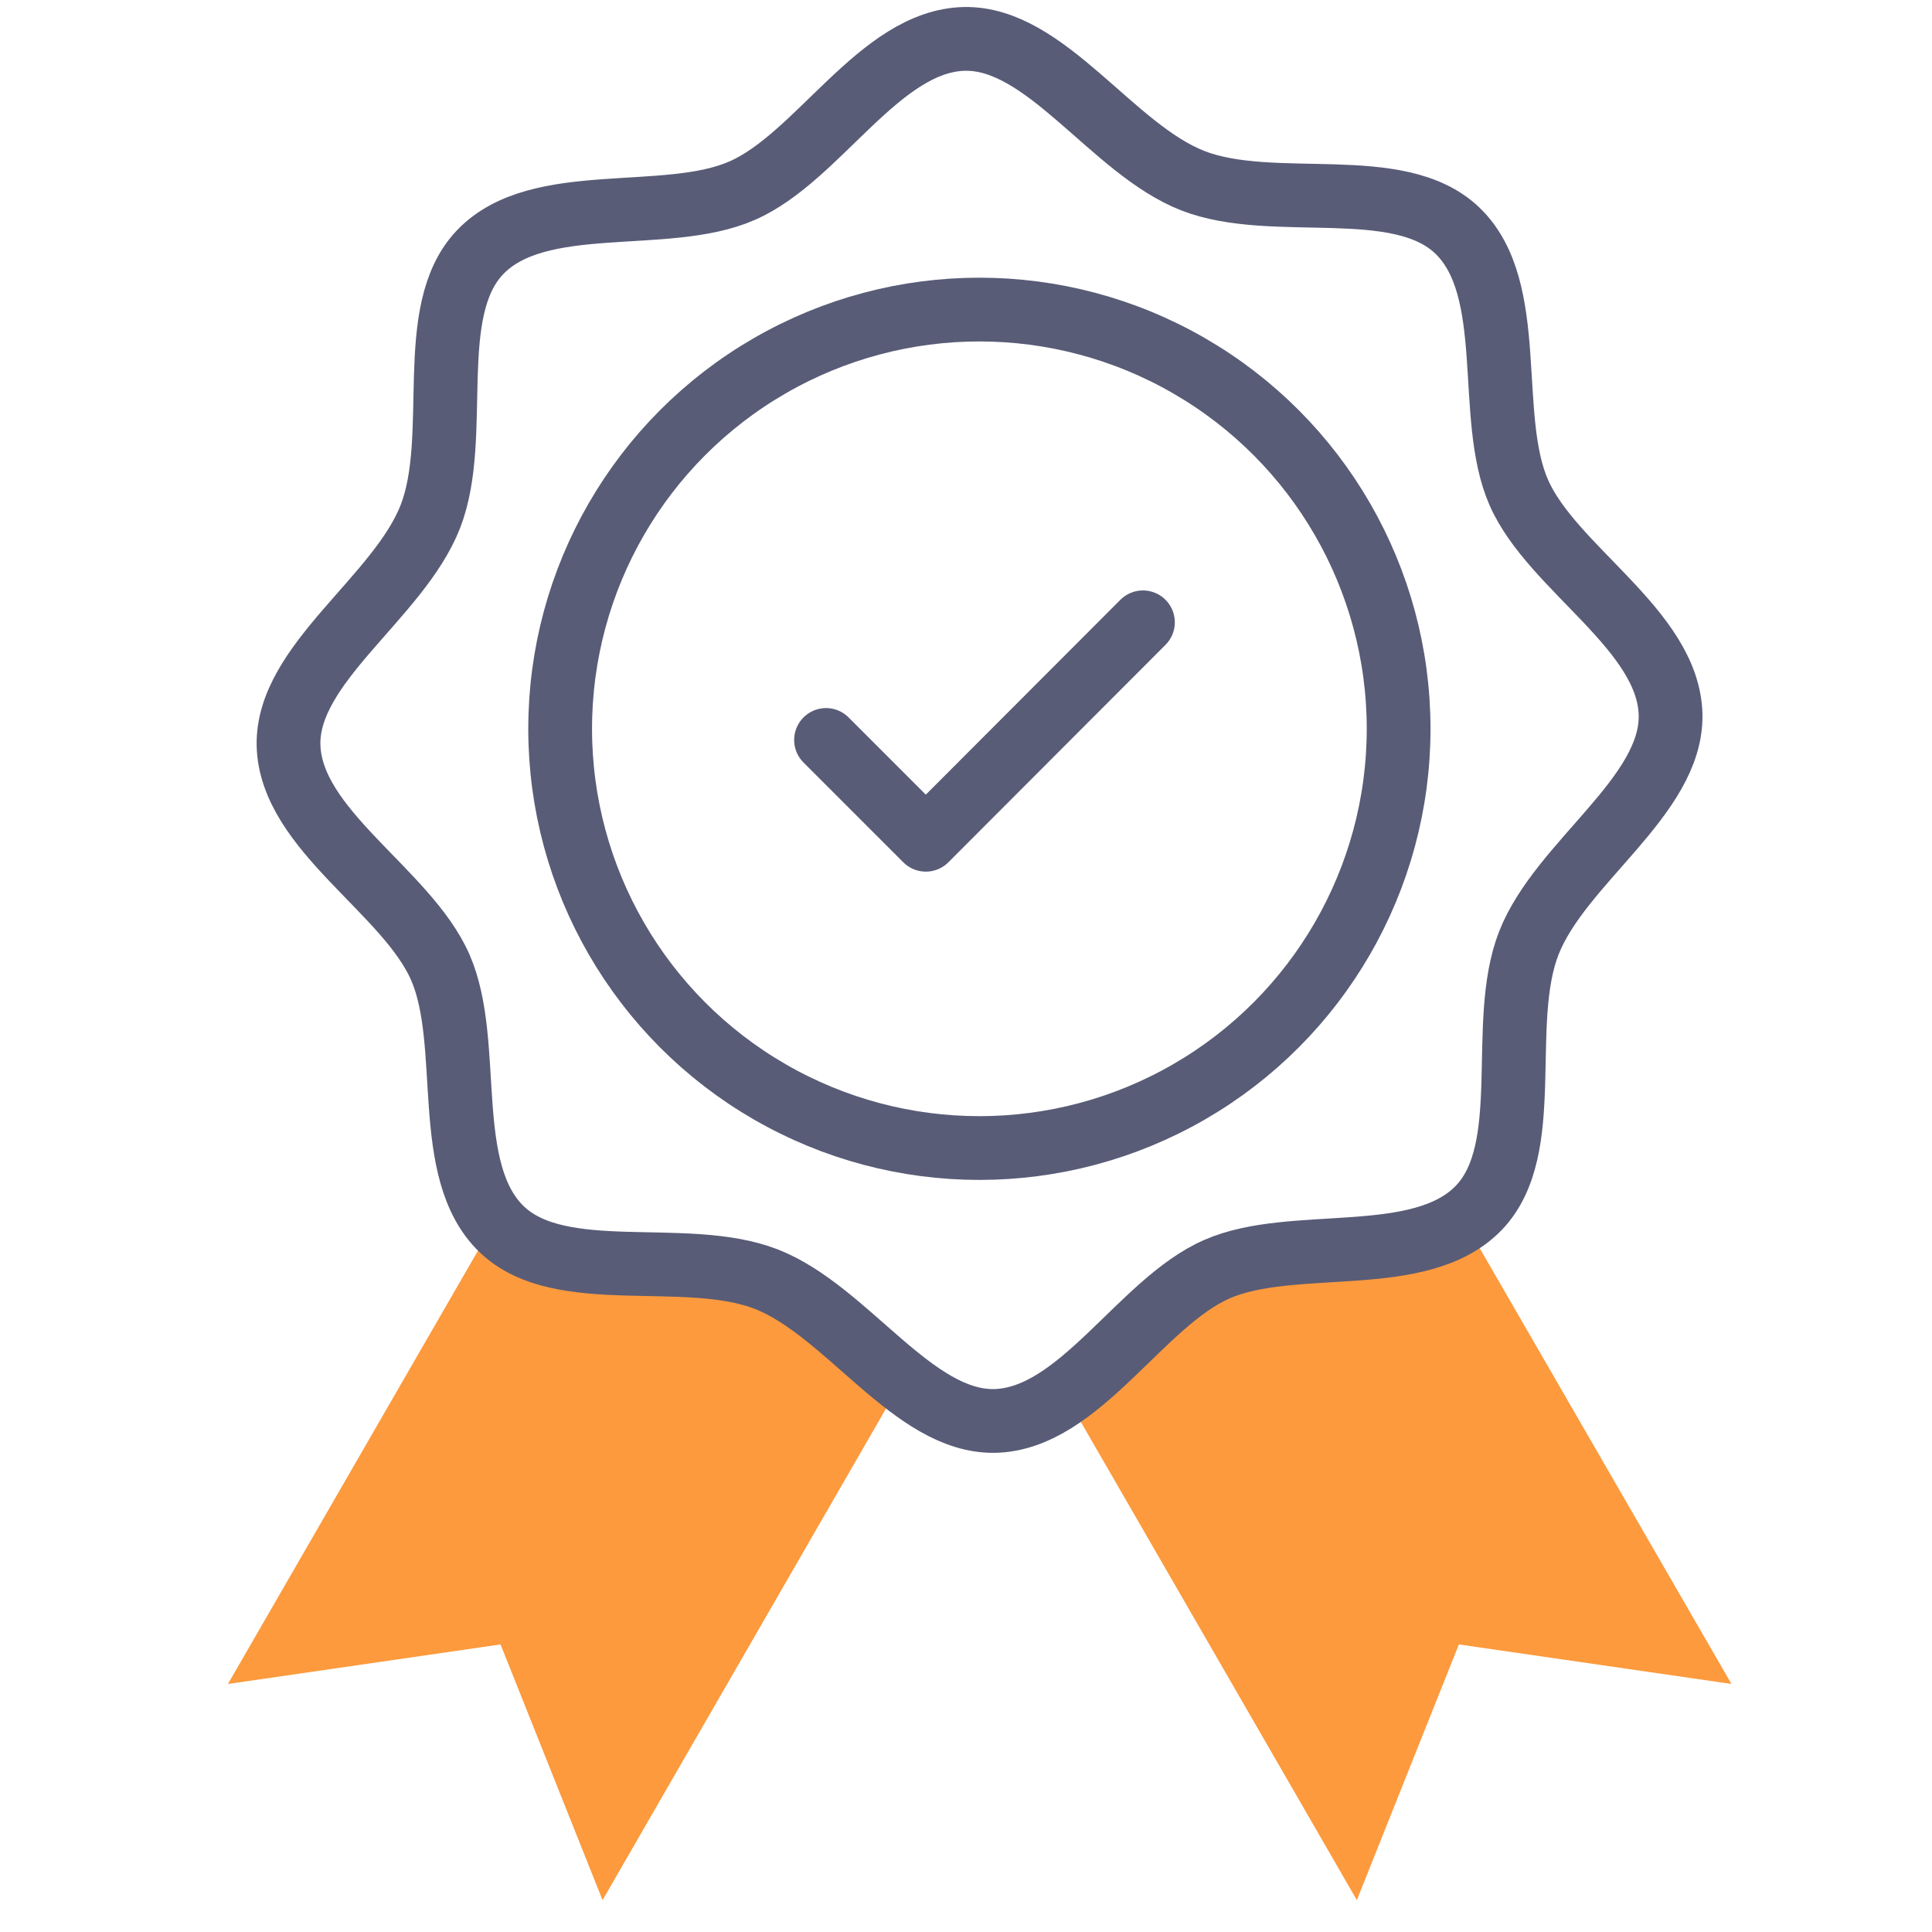
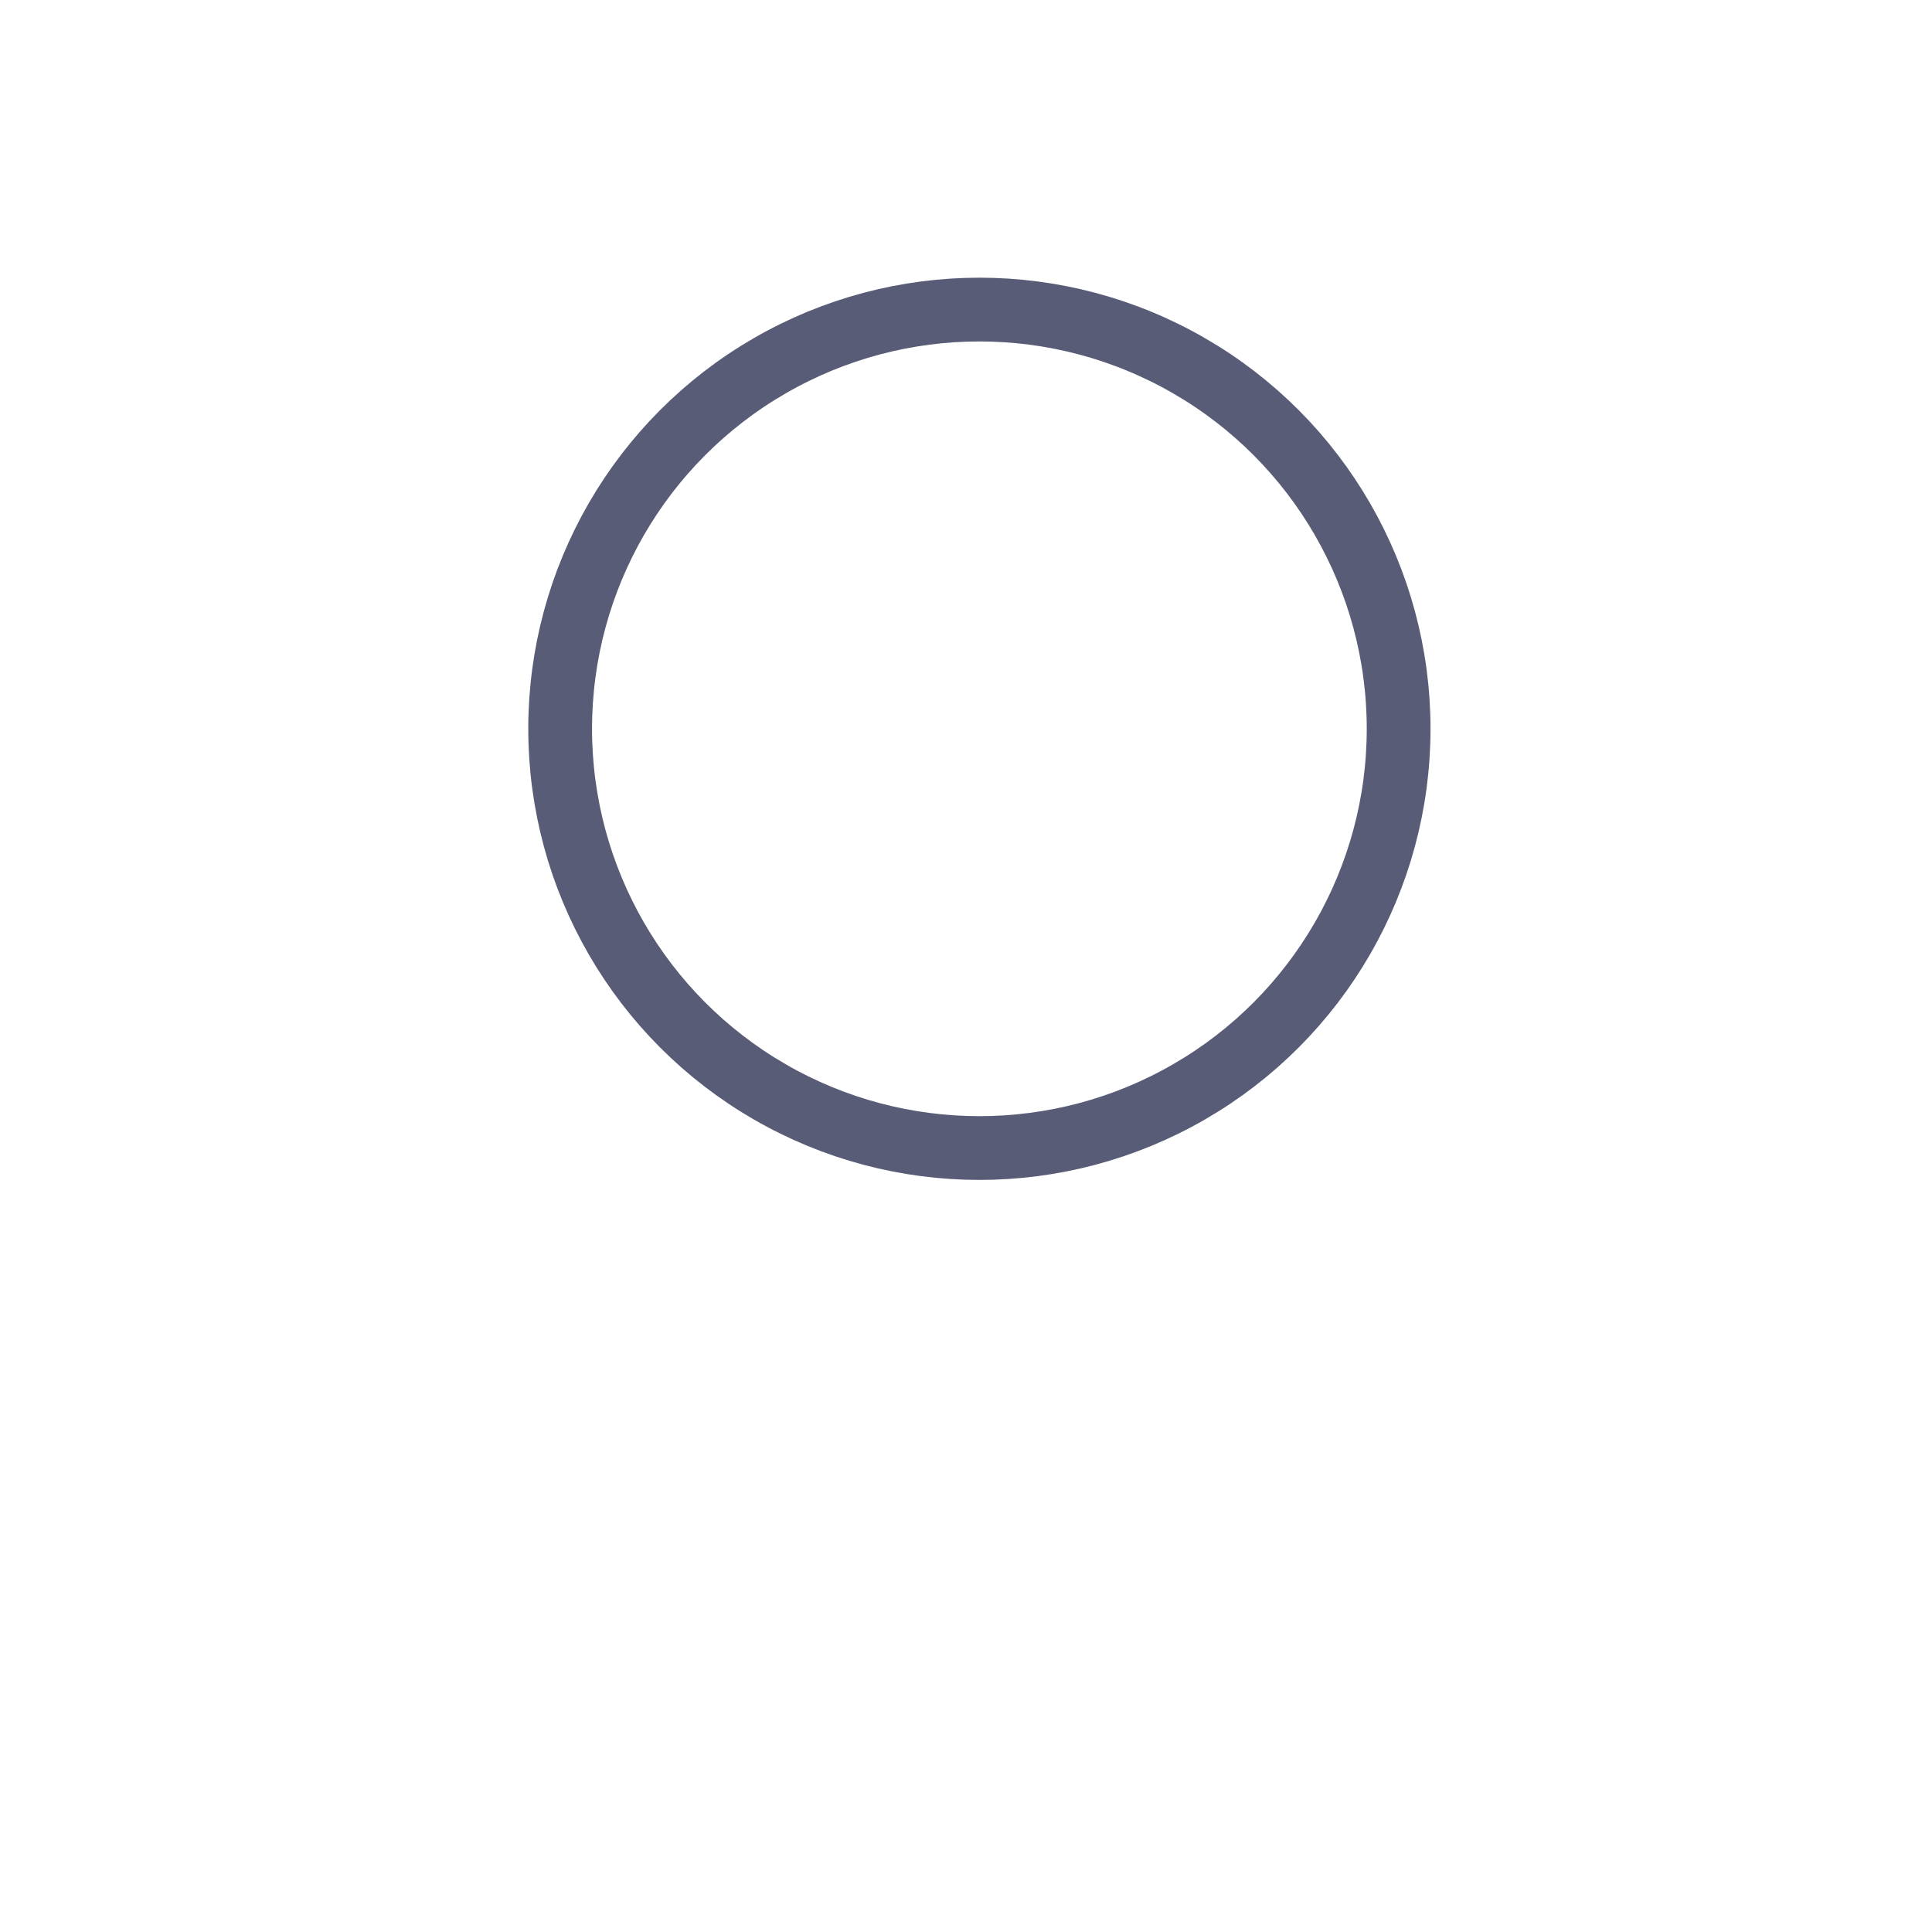
<svg xmlns="http://www.w3.org/2000/svg" version="1.1" id="Warstwa_1" x="0px" y="0px" viewBox="0 0 60.6 60.6" style="enable-background:new 0 0 60.6 60.6;" xml:space="preserve">
  <style type="text/css">
	.st0{fill:#FFFFFF;stroke:#1B1C26;stroke-width:2;stroke-miterlimit:10;}
	.st1{fill:none;stroke:#1B1C26;stroke-width:2;stroke-miterlimit:10;}
	.st2{fill:none;stroke:#1D1D1B;stroke-miterlimit:10;}
	.st3{fill:#FF7A64;}
	.st4{fill:none;stroke:#000000;stroke-miterlimit:10;}
	.st5{fill:#FD1F09;}
	.st6{fill:#FFAA9C;}
	.st7{fill:#FFFFFF;stroke:#1D1D1B;stroke-miterlimit:10;}
	.st8{fill:#FFFFFF;}
	.st9{fill:none;stroke:#1B1C26;stroke-miterlimit:10;}
	.st10{fill:#FF6700;}
	.st11{opacity:0.4;}
	.st12{fill:#ED5500;}
	.st13{fill:none;stroke:#000000;stroke-linejoin:bevel;stroke-miterlimit:10;}
	.st14{fill:#FC9A3D;}
	.st15{fill:none;stroke:#000000;stroke-width:1.061;stroke-miterlimit:10;}
	.st16{fill:none;stroke:#000000;stroke-width:0.772;stroke-miterlimit:10;}
	.st17{fill:#1D1D1B;}
	.st18{fill:none;stroke:#000000;stroke-width:0.807;stroke-miterlimit:10;}
	.st19{fill:#0E306B;}
	.st20{fill-rule:evenodd;clip-rule:evenodd;fill:#FC9A3D;}
	.st21{fill:none;stroke:#595C77;stroke-width:2;stroke-linecap:round;stroke-linejoin:round;stroke-miterlimit:10;}
	.st22{fill:#595C77;}
	.st23{fill:none;stroke:#000000;stroke-width:2;stroke-linecap:round;stroke-linejoin:round;stroke-miterlimit:10;}
	.st24{fill:none;stroke:#595C77;stroke-width:2.282;stroke-linecap:round;stroke-linejoin:round;stroke-miterlimit:10;}
	.st25{fill:#002D74;}
	.st26{fill:#EE7623;}
	.st27{fill-rule:evenodd;clip-rule:evenodd;fill:#1B1C26;}
	.st28{fill:#FEFEFE;}
	.st29{fill-rule:evenodd;clip-rule:evenodd;fill:#000099;}
	.st30{fill:#EE7900;}
	.st31{fill:#E60005;}
	.st32{fill:#052D76;}
	.st33{fill:#F15E28;}
	.st34{fill:#4C4C4C;}
	.st35{fill:#1B1C26;}
	.st36{fill:#12100B;}
	.st37{fill:#DB0D1A;}
	.st38{fill:#E5007E;}
	.st39{fill:#6C6565;}
	.st40{fill:#E30613;}
	.st41{fill:#FF9200;}
	.st42{fill:#160070;}
	.st43{clip-path:url(#SVGID_12_);}
	.st44{fill:#006BB6;}
	.st45{fill-rule:evenodd;clip-rule:evenodd;fill:#FFFFFF;}
	.st46{fill:#6E6E6E;}
	.st47{fill:#A77556;}
	.st48{fill:#262626;}
	.st49{fill-rule:evenodd;clip-rule:evenodd;fill:#262626;}
	.st50{opacity:0.9;fill:#2254A7;enable-background:new    ;}
	.st51{fill:none;stroke:#FFFFFF;stroke-width:2;stroke-linecap:round;stroke-linejoin:round;}
</style>
  <g>
-     <polygon class="st14" points="54.31,52.82 45.76,51.58 42.56,59.6 33.4,43.73 38.18,39.81 45.91,38.28  " />
-     <polygon class="st14" points="7.15,52.82 15.7,51.58 18.9,59.6 28.3,43.3 24.04,40.12 15.54,38.28  " />
-     <path class="st21" d="M47.64,15.45c-1.05-2.39-0.01-6.38-1.93-8.22c-1.85-1.77-5.76-0.58-8.29-1.56c-2.54-0.99-4.61-4.5-7.17-4.45   c-2.66,0.06-4.57,3.71-6.97,4.76c-2.39,1.05-6.38,0.01-8.22,1.93c-1.77,1.85-0.58,5.76-1.56,8.29c-0.99,2.54-4.5,4.61-4.45,7.17   c0.06,2.66,3.71,4.57,4.76,6.97s0.01,6.38,1.93,8.22c1.85,1.77,5.76,0.58,8.29,1.56c2.54,0.99,4.61,4.5,7.17,4.45   c2.66-0.06,4.57-3.71,6.97-4.76c2.39-1.05,6.38-0.01,8.22-1.93c1.77-1.85,0.58-5.76,1.56-8.29c0.99-2.54,4.5-4.61,4.45-7.17   C52.34,19.76,48.69,17.84,47.64,15.45z" />
-     <polyline class="st21" points="35.85,19.52 29.04,26.34 25.91,23.21  " />
    <circle class="st21" cx="30.72" cy="22.86" r="13.15" />
  </g>
</svg>